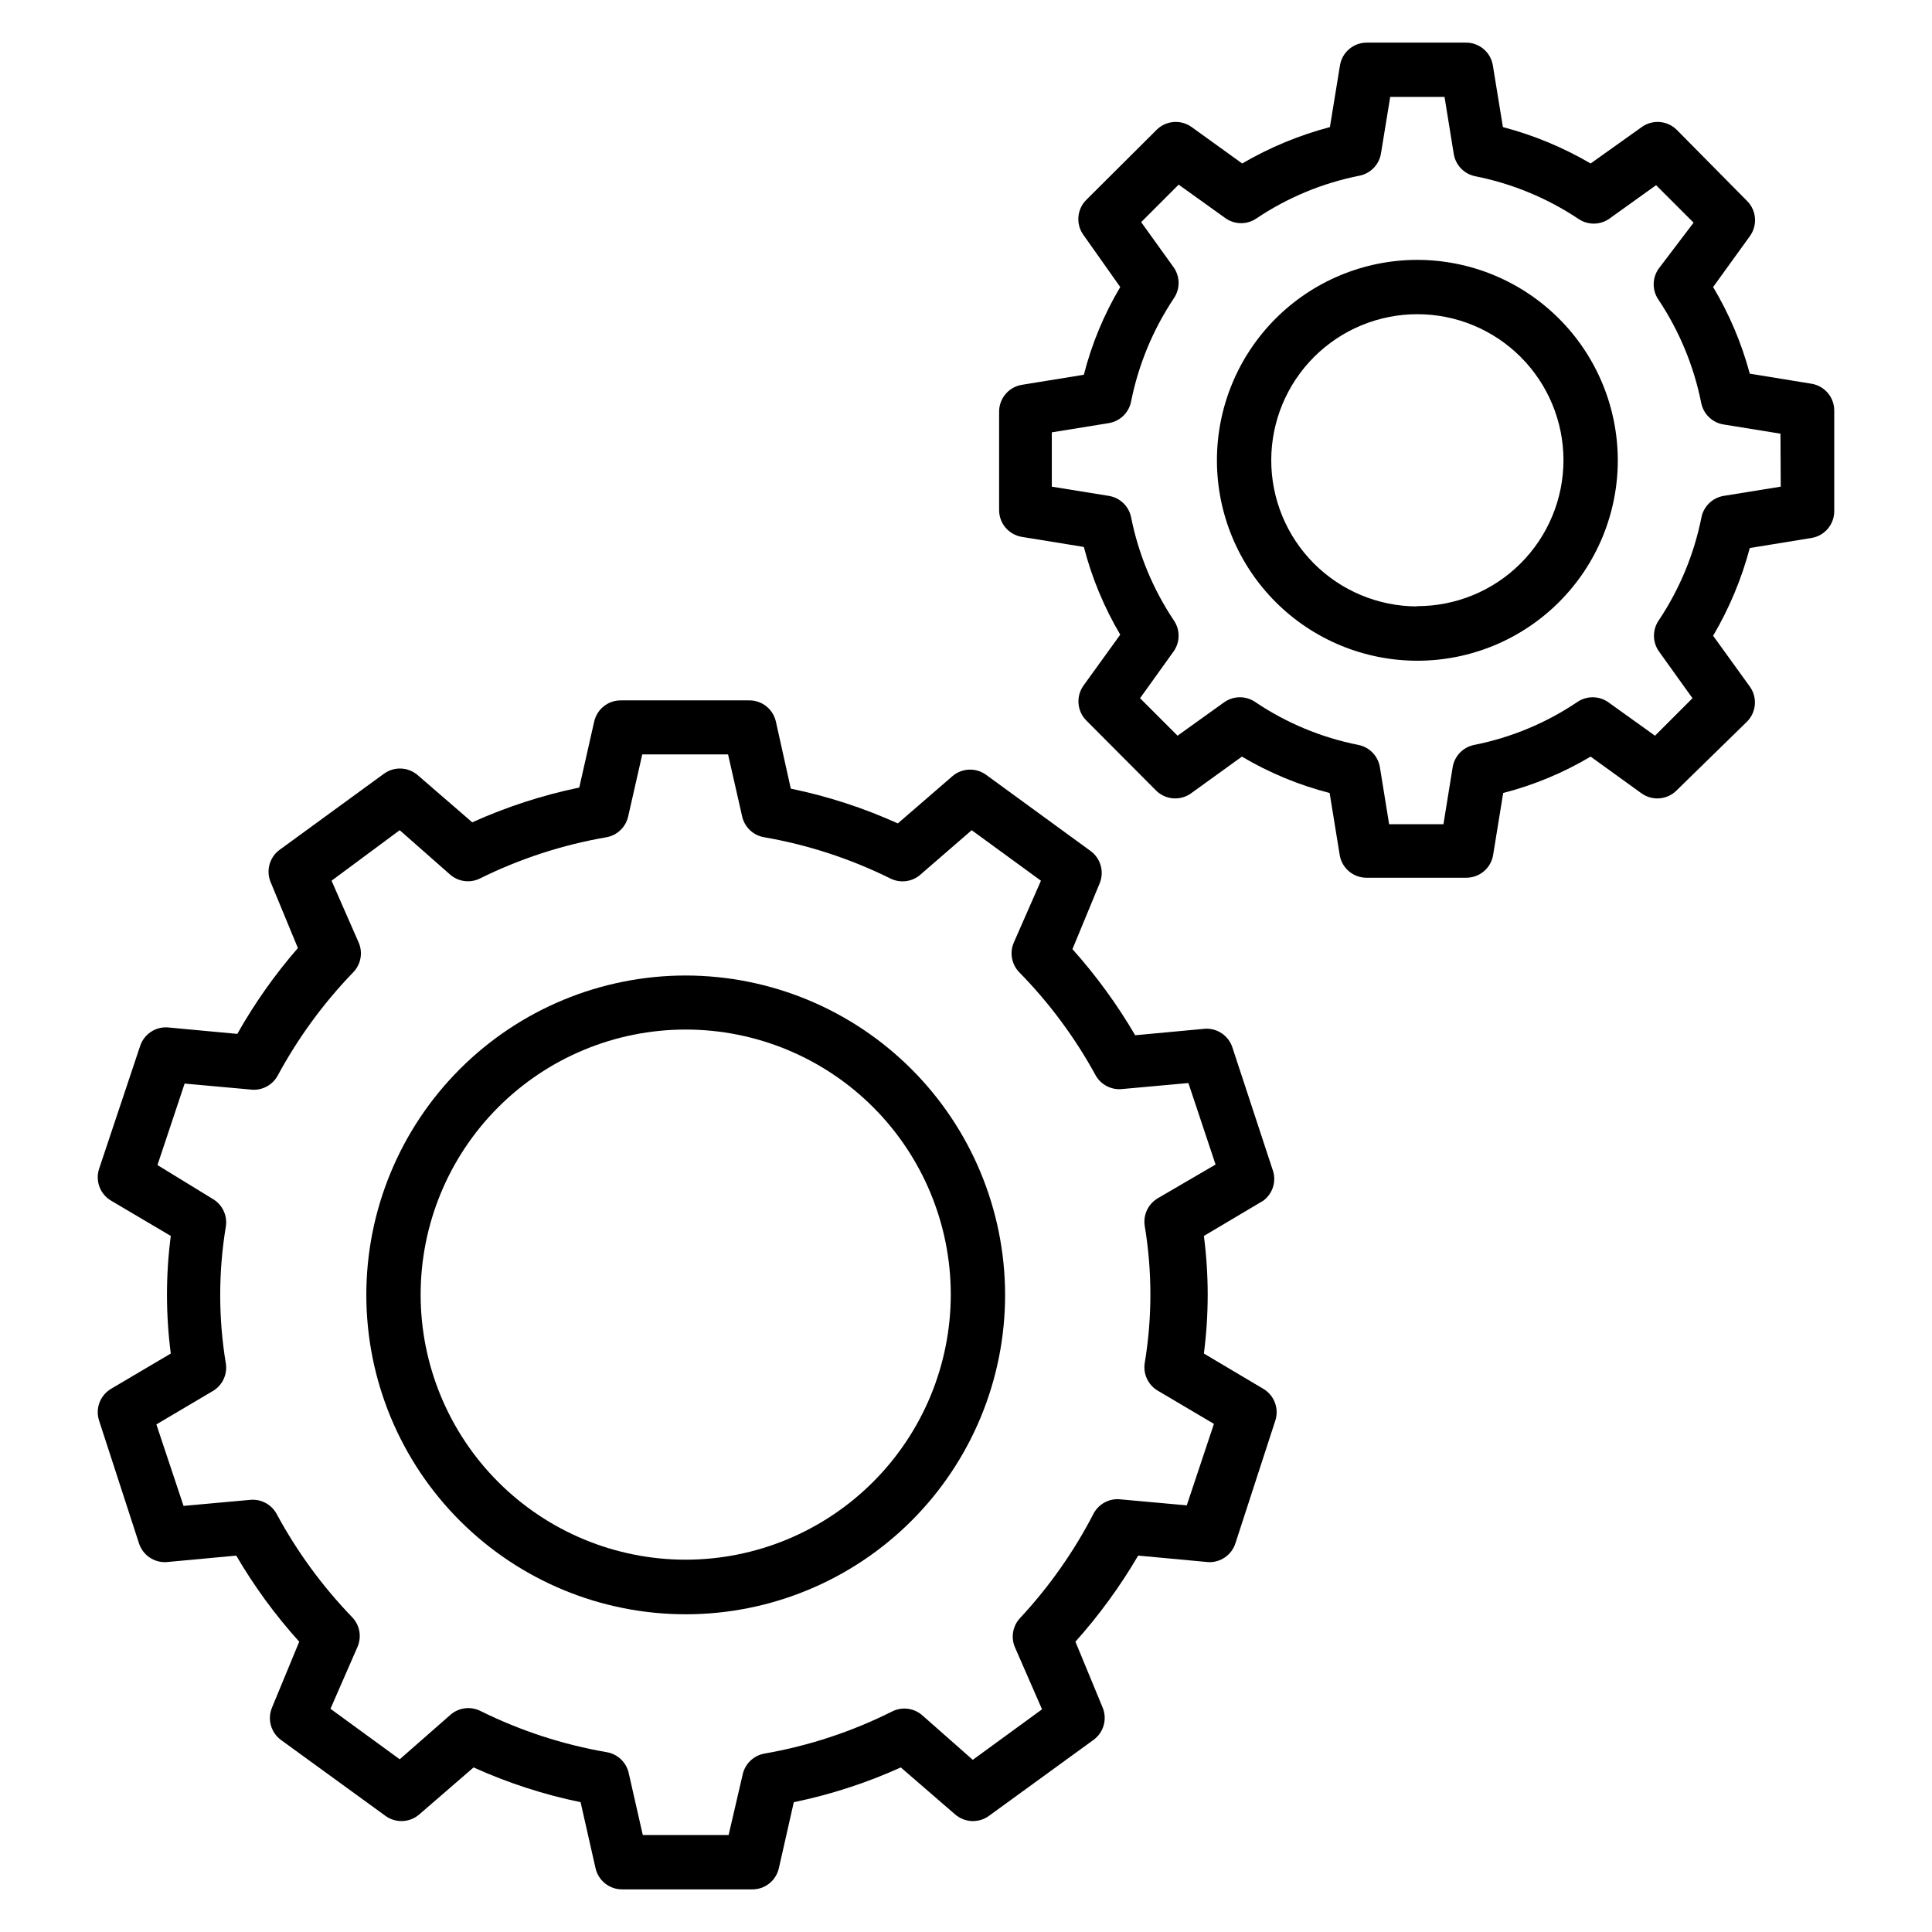
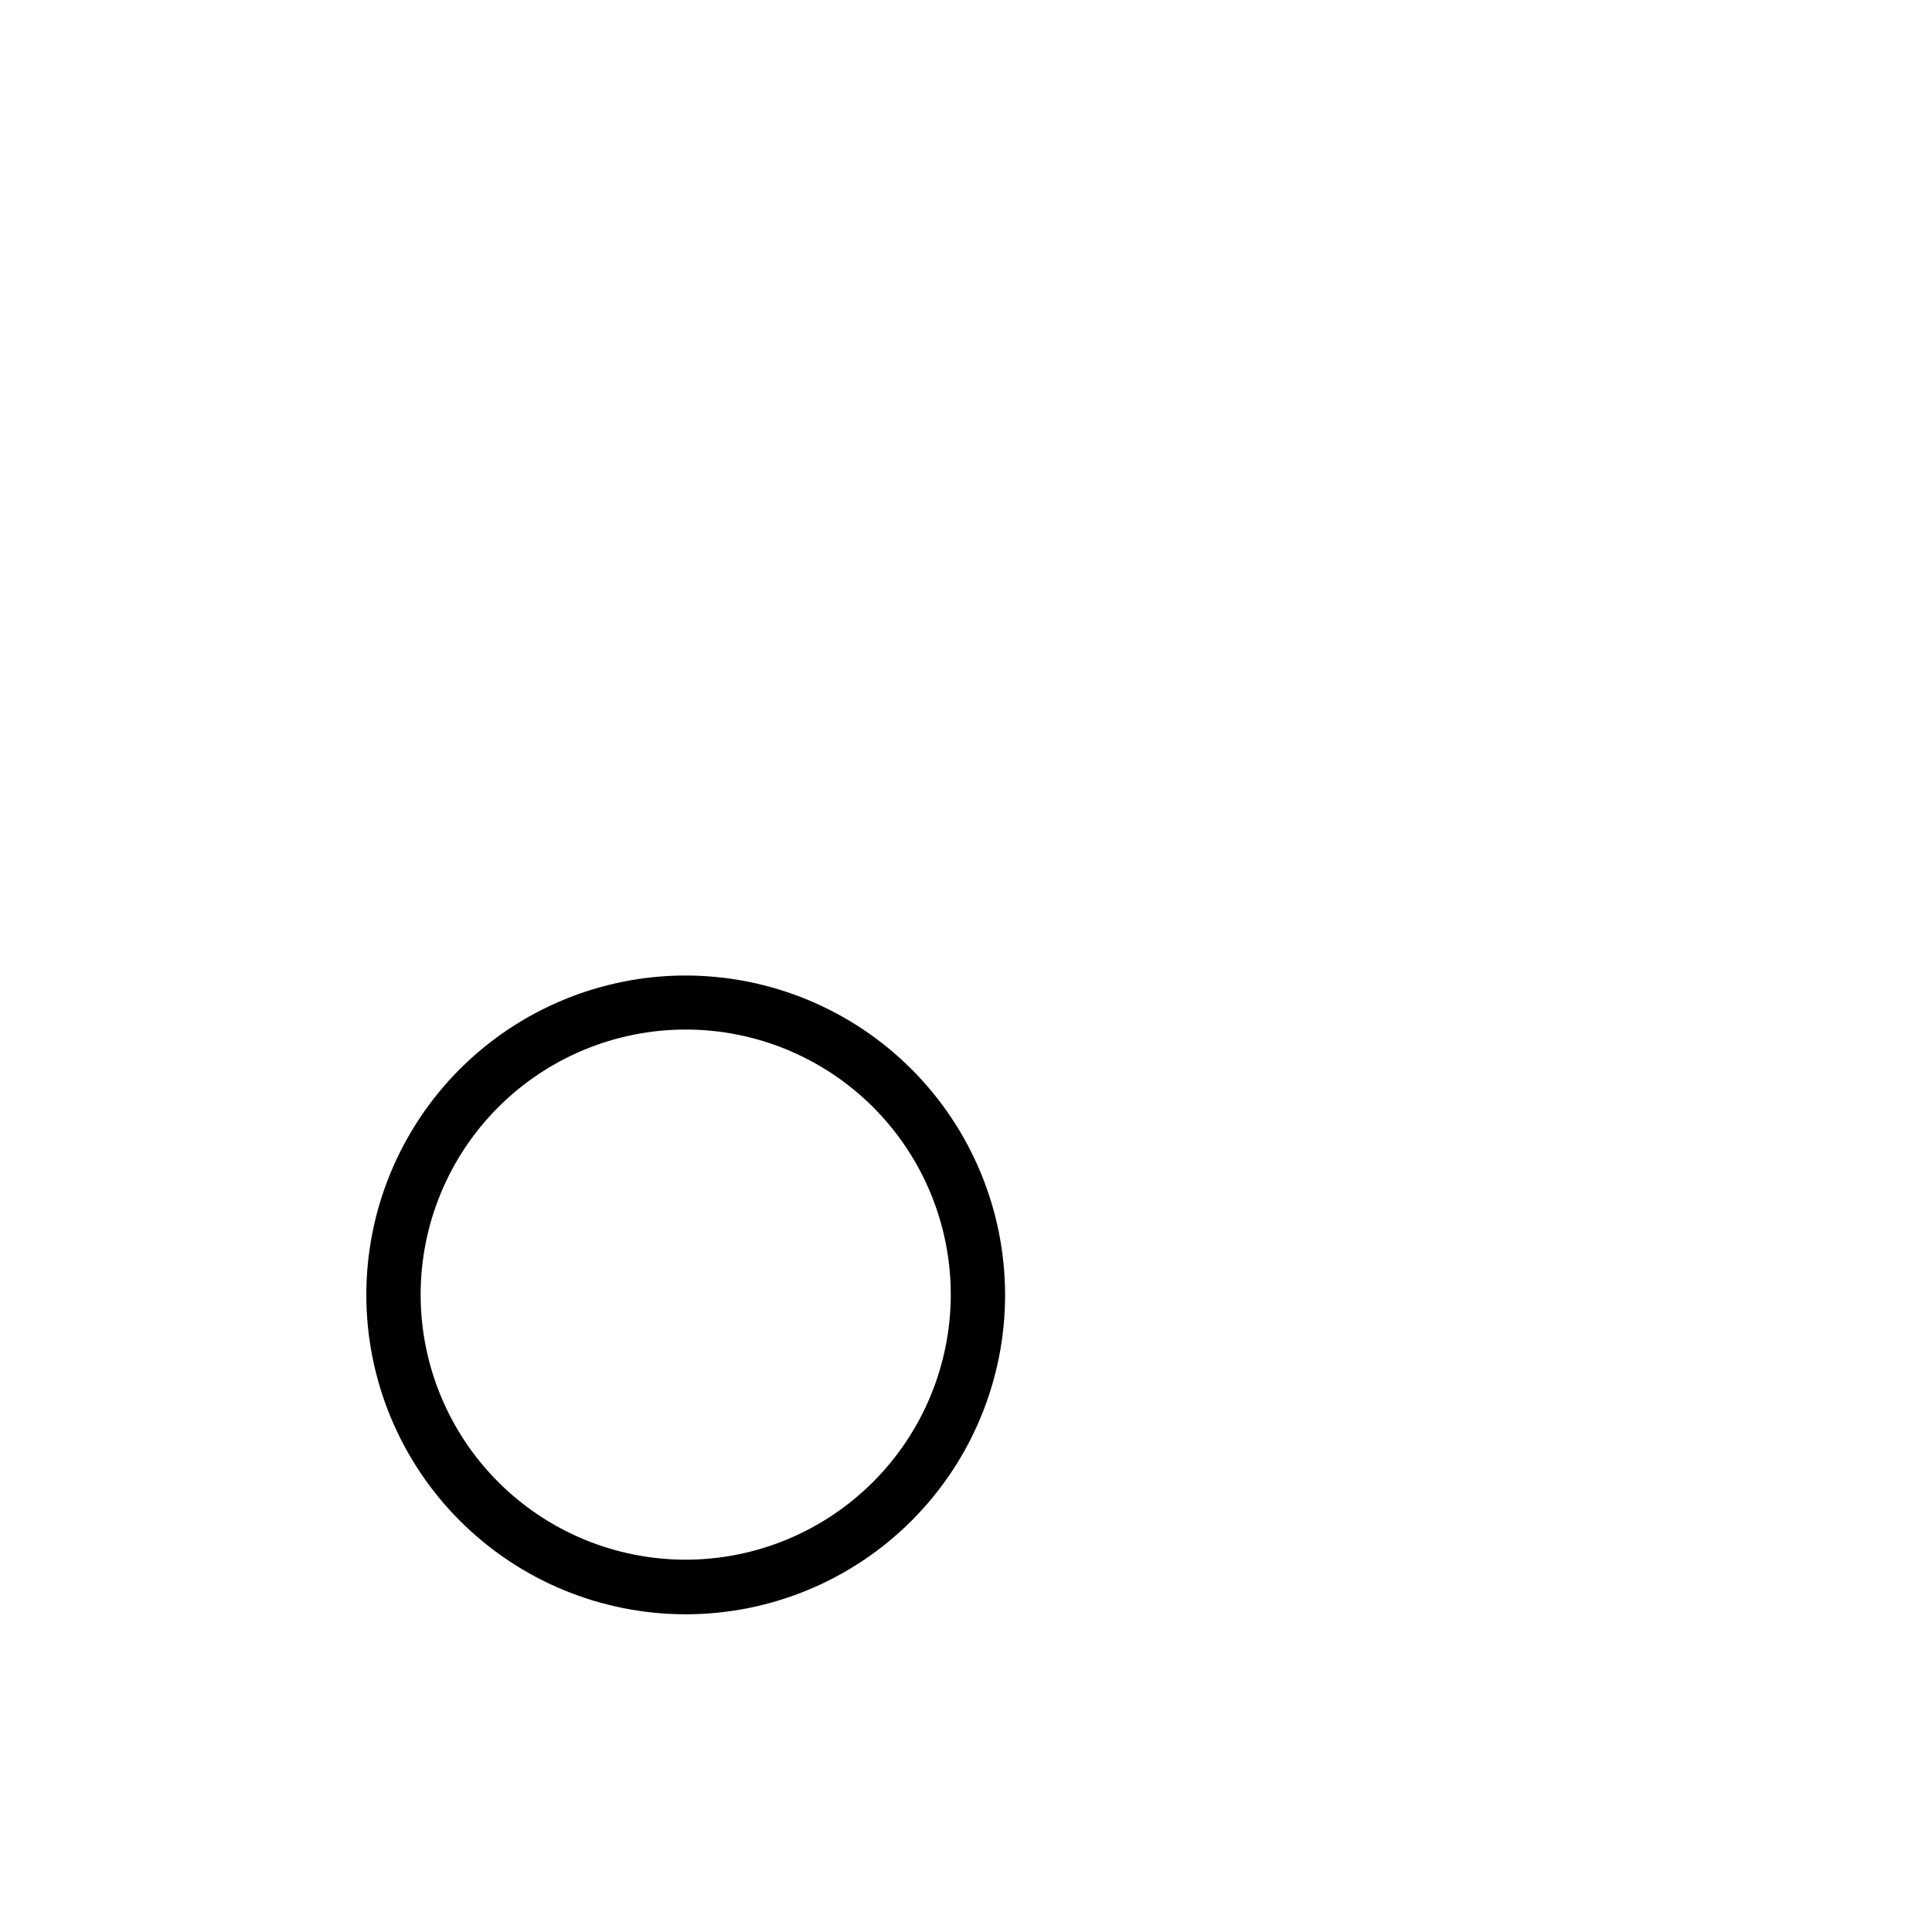
<svg xmlns="http://www.w3.org/2000/svg" fill="#000000" width="800px" height="800px" version="1.1" viewBox="144 144 512 512">
  <g>
    <path d="m325.72 402.52c-22.453 0-43.984 8.922-59.859 24.801-15.871 15.879-24.785 37.414-24.781 59.863 0.008 22.453 8.934 43.984 24.816 59.852 15.883 15.871 37.422 24.777 59.871 24.766 22.453-0.012 43.98-8.945 59.844-24.832 15.867-15.887 24.77-37.426 24.75-59.879-0.039-22.43-8.973-43.93-24.836-59.781-15.867-15.855-37.375-24.77-59.805-24.789zm0 154.81v0.004c-18.629 0-36.496-7.402-49.672-20.574-13.172-13.176-20.574-31.043-20.574-49.672 0-18.629 7.402-36.496 20.574-49.672 13.176-13.172 31.043-20.574 49.672-20.574s36.496 7.402 49.672 20.574c13.172 13.176 20.574 31.043 20.574 49.672-0.02 18.625-7.426 36.48-20.598 49.648-13.168 13.172-31.023 20.578-49.648 20.598z" />
-     <path d="m481.18 453.76-10.578-32.172c-1.004-3.09-3.953-5.125-7.199-4.965l-18.57 1.727c-4.762-8.141-10.332-15.785-16.625-22.816l7.199-17.418c1.297-3.094 0.281-6.68-2.449-8.637l-27.637-20.152c-2.731-1.98-6.469-1.801-8.996 0.434l-14.395 12.453v-0.004c-9.082-4.109-18.594-7.199-28.359-9.211l-3.957-17.777c-0.754-3.348-3.766-5.699-7.195-5.613h-33.758c-3.43-0.086-6.441 2.266-7.195 5.613l-3.957 17.488h-0.004c-9.762 2.023-19.27 5.113-28.355 9.215l-14.395-12.453c-2.527-2.234-6.266-2.414-8.996-0.43l-27.637 20.152c-2.707 1.973-3.691 5.555-2.375 8.637l7.199 17.418h-0.004c-6.106 7.016-11.484 14.637-16.051 22.742l-18.57-1.727h0.004c-3.246-0.16-6.195 1.875-7.199 4.965l-10.867 32.531c-1.047 3.203 0.27 6.703 3.168 8.422l15.836 9.355h-0.004c-1.344 10.344-1.344 20.82 0 31.164l-15.836 9.355h0.004c-2.898 1.723-4.215 5.219-3.168 8.422l10.578 32.531c1.004 3.09 3.953 5.125 7.199 4.969l18.57-1.727v-0.004c4.766 8.16 10.359 15.809 16.695 22.816l-7.199 17.418h0.004c-1.316 3.082-0.332 6.66 2.375 8.637l27.637 20.082c2.711 2 6.453 1.852 8.996-0.363l14.395-12.453v0.004c9.082 4.109 18.594 7.199 28.355 9.211l3.957 17.488 0.004 0.004c0.754 3.348 3.766 5.695 7.195 5.613h34.188c3.434 0.082 6.445-2.266 7.199-5.613l3.957-17.488v-0.004c9.766-2.012 19.277-5.102 28.359-9.211l14.395 12.453v-0.004c2.543 2.215 6.281 2.363 8.996 0.363l27.637-20.082c2.731-1.957 3.746-5.539 2.445-8.637l-7.199-17.418h0.004c6.289-7.031 11.859-14.672 16.625-22.816l18.57 1.727v0.004c3.242 0.156 6.191-1.879 7.195-4.969l10.578-32.531h0.004c1.043-3.203-0.273-6.699-3.168-8.422l-15.762-9.355c1.344-10.344 1.344-20.82 0-31.164l15.762-9.355c2.602-1.949 3.578-5.398 2.375-8.422zm-30.445 7.844c-2.469 1.504-3.801 4.34-3.383 7.199 2.016 12.078 2.016 24.41 0 36.488-0.418 2.863 0.914 5.695 3.383 7.199l14.969 8.852-7.199 21.594-17.488-1.582 0.004-0.004c-2.941-0.352-5.797 1.133-7.199 3.742-5.191 10.055-11.73 19.352-19.43 27.641-1.988 2.07-2.555 5.125-1.441 7.773l7.199 16.48-18.352 13.387-13.387-11.805h-0.004c-2.207-1.934-5.367-2.332-7.988-1.008-10.672 5.352-22.066 9.109-33.828 11.156-2.84 0.504-5.109 2.656-5.758 5.473l-3.742 16.121h-22.742l-3.742-16.48v-0.004c-0.648-2.812-2.918-4.965-5.758-5.469-11.652-2.008-22.949-5.691-33.539-10.941-2.602-1.289-5.723-0.895-7.918 1.008l-13.457 11.805-18.355-13.387 7.199-16.48c1.113-2.648 0.547-5.703-1.441-7.773-7.883-8.164-14.613-17.367-20.008-27.352-1.402-2.609-4.258-4.094-7.199-3.742l-17.488 1.582-7.199-21.594 14.969-8.852 0.004 0.004c2.5-1.484 3.859-4.32 3.453-7.199-2.012-12.078-2.012-24.41 0-36.488 0.406-2.879-0.953-5.715-3.453-7.199l-14.684-8.996 7.199-21.594 17.488 1.582v0.004c2.941 0.352 5.797-1.133 7.199-3.742 5.391-9.984 12.125-19.188 20.008-27.352 2.016-2.086 2.582-5.176 1.438-7.844l-7.199-16.41 18.066-13.387 13.316 11.73c2.18 1.926 5.301 2.356 7.918 1.082 10.594-5.25 21.891-8.934 33.539-10.941 2.844-0.504 5.109-2.656 5.758-5.469l3.742-16.48h22.742l3.742 16.48c0.66 2.832 2.961 4.992 5.832 5.469 11.625 2.016 22.898 5.699 33.465 10.941 2.637 1.305 5.797 0.875 7.992-1.082l13.531-11.73 18.352 13.387-7.199 16.41c-1.145 2.668-0.578 5.758 1.441 7.844 7.926 8.082 14.707 17.211 20.152 27.137 1.379 2.637 4.238 4.152 7.195 3.812l17.488-1.582 7.199 21.594z" />
-     <path d="m519.47 212.87c-14.082 0.035-27.574 5.664-37.508 15.648s-15.496 23.504-15.465 37.586c0.035 14.082 5.656 27.578 15.637 37.516 9.977 9.938 23.492 15.504 37.578 15.48 14.082-0.027 27.578-5.644 37.52-15.617s15.52-23.488 15.5-37.57c-0.039-14.094-5.668-27.598-15.656-37.543-9.984-9.945-23.512-15.52-37.605-15.5zm0 91.836c-10.258-0.039-20.078-4.144-27.312-11.418-7.231-7.273-11.281-17.117-11.266-27.375 0.02-10.258 4.109-20.09 11.367-27.336 7.262-7.246 17.098-11.312 27.355-11.312 10.258 0 20.094 4.066 27.355 11.312 7.258 7.246 11.348 17.078 11.367 27.336 0 10.293-4.102 20.164-11.395 27.43-7.293 7.266-17.176 11.328-27.473 11.289z" />
-     <path d="m624.05 245.69-16.336-2.664-0.004 0.004c-2.16-8.066-5.434-15.793-9.715-22.961l9.715-13.457c2.106-2.871 1.801-6.848-0.719-9.359l-18.641-18.855c-2.504-2.481-6.43-2.785-9.285-0.719l-13.531 9.645c-7.273-4.258-15.094-7.5-23.246-9.645l-2.664-16.336v-0.004c-0.57-3.519-3.633-6.09-7.195-6.043h-26.129c-3.562-0.047-6.625 2.523-7.195 6.043l-2.664 16.336v0.004c-8.148 2.152-15.969 5.394-23.246 9.645l-13.387-9.645c-2.856-2.066-6.785-1.762-9.285 0.719l-18.641 18.57c-2.519 2.512-2.824 6.488-0.719 9.355l9.715 13.746c-4.316 7.246-7.562 15.074-9.645 23.246l-16.41 2.664c-3.519 0.57-6.09 3.633-6.047 7.199v25.91c-0.043 3.562 2.527 6.625 6.047 7.195l16.41 2.664c2.106 8.164 5.356 15.988 9.645 23.246l-9.715 13.457v0.004c-2.066 2.852-1.762 6.781 0.719 9.281l18.496 18.57c2.504 2.481 6.43 2.785 9.285 0.719l13.457-9.715c7.254 4.301 15.082 7.551 23.25 9.645l2.664 16.41h-0.004c0.57 3.519 3.633 6.09 7.199 6.043h26.27c3.566 0.047 6.629-2.523 7.199-6.043l2.664-16.41h-0.004c8.145-2.102 15.949-5.348 23.176-9.645l13.457 9.715h0.004c2.852 2.066 6.781 1.762 9.285-0.719l18.711-18.281c2.481-2.5 2.785-6.43 0.719-9.285l-9.715-13.457c4.281-7.269 7.551-15.094 9.715-23.25l16.336-2.664 0.004 0.004c3.519-0.57 6.09-3.633 6.043-7.199v-26.559c0.012-3.535-2.551-6.559-6.043-7.125zm-8.133 27.277-15.113 2.445-0.004 0.004c-2.957 0.48-5.309 2.746-5.898 5.684-1.941 9.746-5.781 19.016-11.301 27.281-1.711 2.465-1.711 5.734 0 8.203l8.926 12.453-9.934 9.934-12.453-8.926v-0.004c-2.449-1.676-5.68-1.676-8.133 0-8.266 5.574-17.566 9.441-27.348 11.375-2.941 0.59-5.207 2.941-5.688 5.898l-2.445 15.113h-14.395l-2.445-15.113h-0.004c-0.48-2.957-2.746-5.309-5.684-5.898-9.785-1.934-19.082-5.801-27.352-11.375-2.449-1.676-5.68-1.676-8.133 0l-12.453 8.926-9.934-9.934 8.926-12.453 0.004 0.004c1.711-2.469 1.711-5.738 0-8.203-5.519-8.266-9.359-17.535-11.301-27.281-0.59-2.938-2.941-5.203-5.902-5.684l-15.113-2.445v-14.395l15.113-2.445v-0.004c2.981-0.492 5.34-2.789 5.902-5.758 1.953-9.742 5.793-19.008 11.301-27.277 1.711-2.469 1.711-5.738 0-8.207l-8.637-12.02 9.934-9.934 12.453 8.926-0.004 0.004c2.469 1.711 5.738 1.711 8.203 0 8.258-5.535 17.531-9.375 27.277-11.301 2.941-0.59 5.207-2.941 5.688-5.902l2.449-14.969h14.395l2.445 15.113c0.48 2.957 2.746 5.309 5.688 5.902 9.766 1.938 19.059 5.777 27.348 11.297 2.453 1.68 5.684 1.68 8.133 0l12.453-8.926 9.934 9.934-9.289 12.238c-1.711 2.465-1.711 5.734 0 8.203 5.512 8.27 9.348 17.535 11.301 27.277 0.566 2.969 2.922 5.269 5.902 5.758l15.113 2.445z" />
  </g>
</svg>